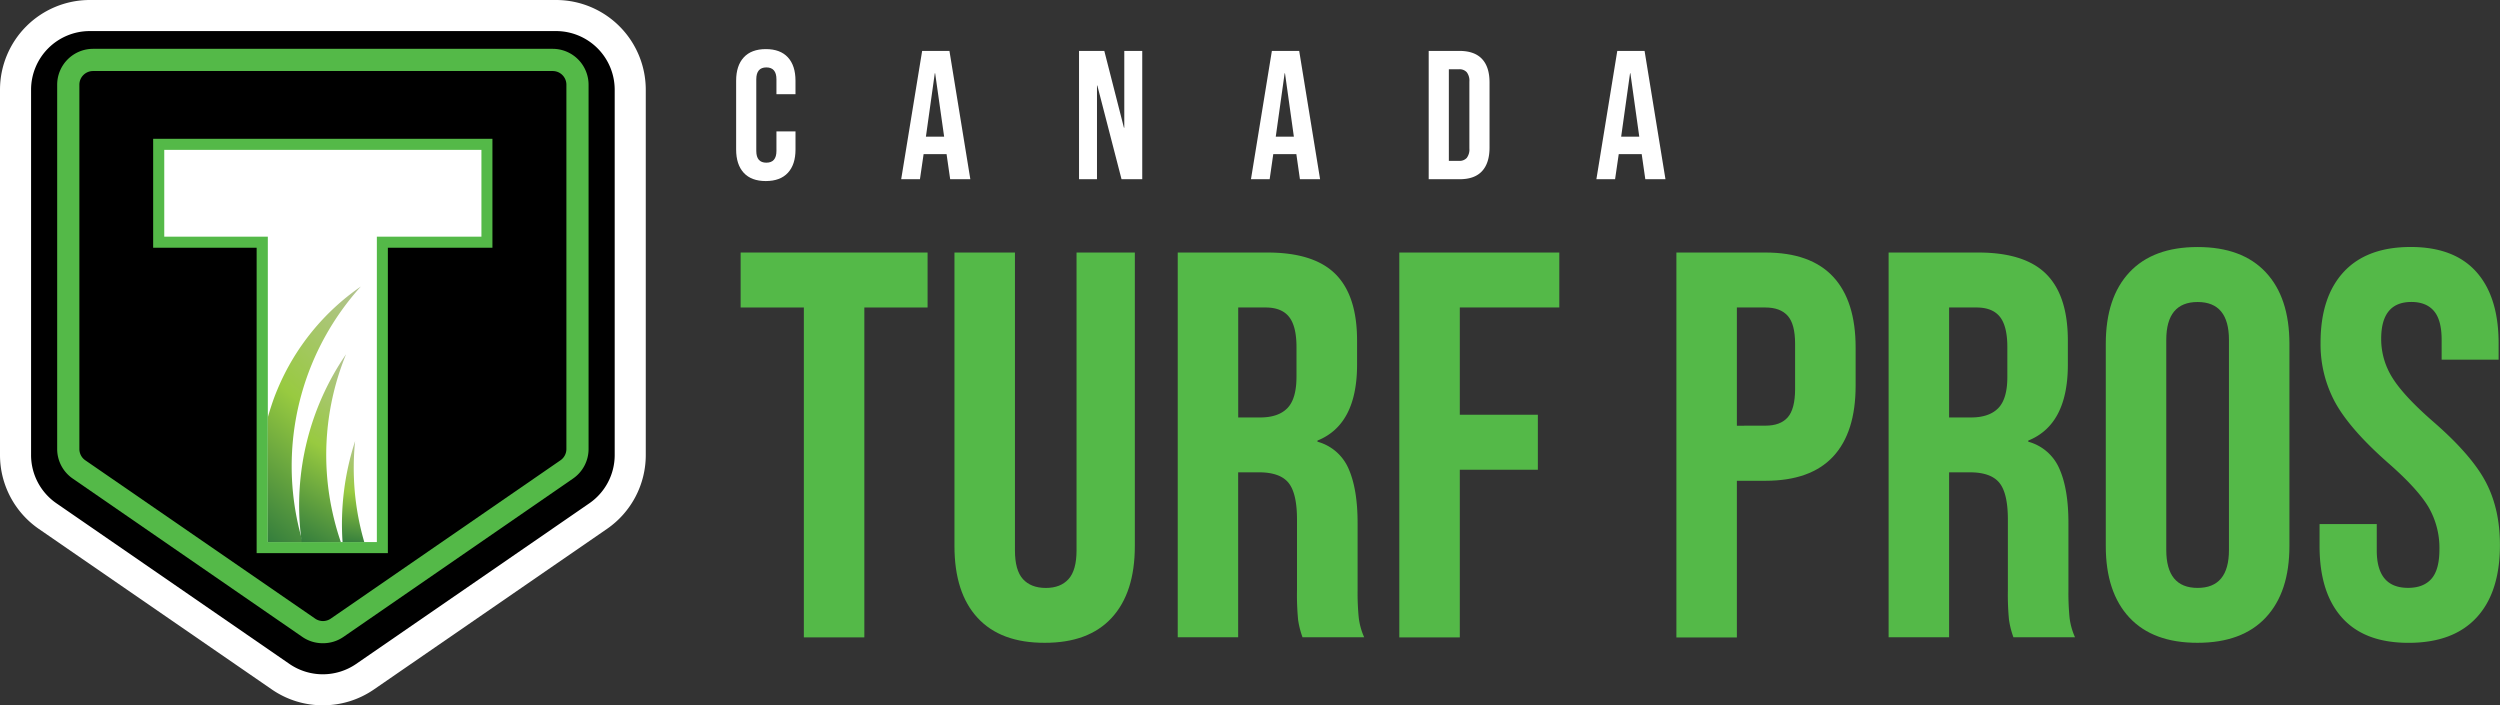
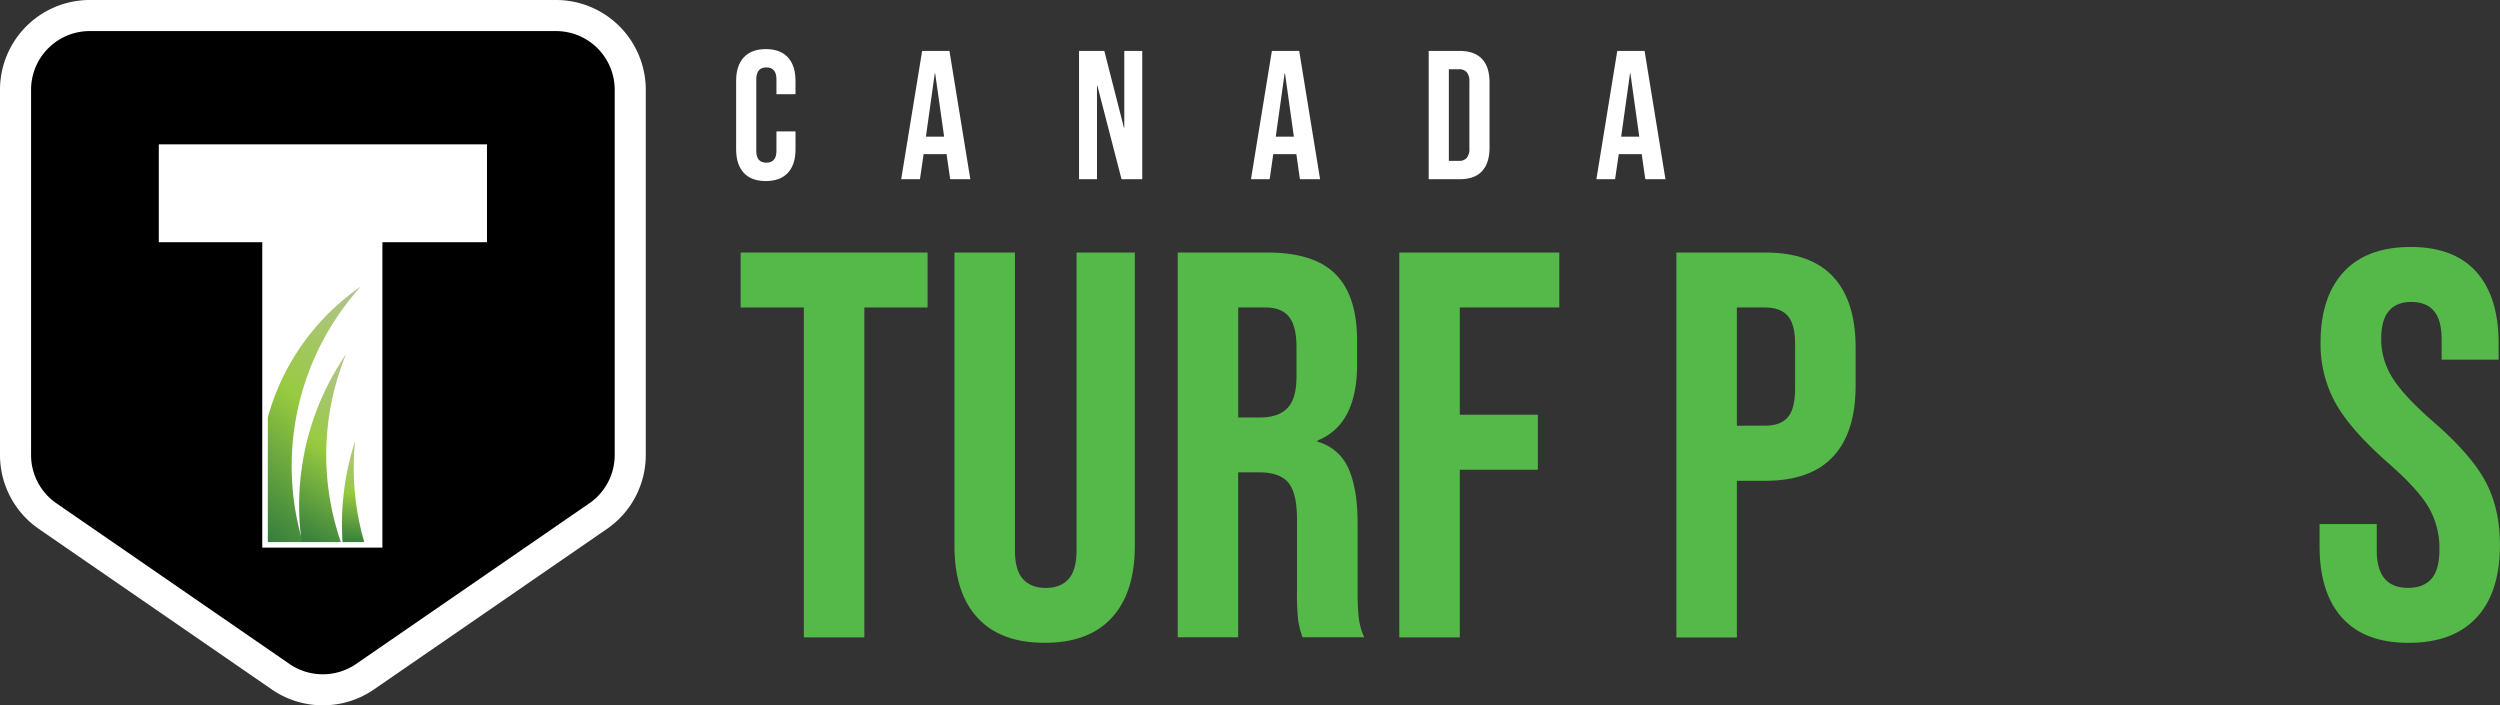
<svg xmlns="http://www.w3.org/2000/svg" xmlns:xlink="http://www.w3.org/1999/xlink" viewBox="0 0 1126.29 317.75">
  <rect x="0" y="0" width="1126.29" height="317.75" fill="#333333" stroke="none" />
  <defs>
    <style>.cls-1{fill:#fff;}.cls-2{fill:#54b948;}.cls-3{fill:url(#linear-gradient);}.cls-4{fill:url(#linear-gradient-2);}.cls-5{fill:url(#linear-gradient-3);}</style>
    <linearGradient id="linear-gradient" x1="181.81" y1="145.19" x2="107.78" y2="233.41" gradientUnits="userSpaceOnUse">
      <stop offset="0" stop-color="#b3c391" />
      <stop offset="0.5" stop-color="#98ca40" />
      <stop offset="1" stop-color="#347e3d" />
    </linearGradient>
    <linearGradient id="linear-gradient-2" x1="173.18" y1="169.59" x2="131.55" y2="241.69" xlink:href="#linear-gradient" />
    <linearGradient id="linear-gradient-3" x1="165.3" y1="199.65" x2="157.34" y2="244.74" xlink:href="#linear-gradient" />
  </defs>
  <g id="Layer_2" data-name="Layer 2">
    <g id="Layer_1-2" data-name="Layer 1">
      <path d="M250.52,7H40.41A33.41,33.41,0,0,0,7,40.41V205a33.39,33.39,0,0,0,14.45,27.51L126.51,304.9a33.42,33.42,0,0,0,37.91,0l105.06-72.39A33.39,33.39,0,0,0,283.93,205V40.41A33.41,33.41,0,0,0,250.52,7Z" />
      <path class="cls-1" d="M145.47,317.75a40.34,40.34,0,0,1-22.93-7.09L17.48,238.28A40.44,40.44,0,0,1,0,205V40.41A40.46,40.46,0,0,1,40.41,0H250.52a40.46,40.46,0,0,1,40.41,40.41V205a40.42,40.42,0,0,1-17.48,33.28L168.39,310.66A40.4,40.4,0,0,1,145.47,317.75ZM40.41,14A26.44,26.44,0,0,0,14,40.41V205a26.4,26.4,0,0,0,11.43,21.75l105,72.38a26.54,26.54,0,0,0,30,0L265.5,226.75A26.4,26.4,0,0,0,276.93,205V40.41A26.44,26.44,0,0,0,250.52,14Z" />
      <polygon class="cls-1" points="118.16 246.71 118.16 109.12 71.54 109.12 71.54 65.03 219.39 65.03 219.39 109.12 172.28 109.12 172.28 246.71 118.16 246.71" />
-       <path class="cls-2" d="M216.89,67.53v39.09H169.78V244.21H120.66V106.62H74V67.53H216.89m5-5H69v49.09h46.62V249.21h59.12V111.62h47.11V62.53Z" />
      <path class="cls-3" d="M135.55,241.3c.26,1,.54,1.95.83,2.91H120.66V188c.87-3.09,1.88-6.18,3-9.24.42-1.1.85-2.19,1.31-3.27a105.67,105.67,0,0,1,37.62-46.43,120.59,120.59,0,0,0-29,103.78C134.14,235.71,134.8,238.53,135.55,241.3Z" />
      <path class="cls-4" d="M150,231.73a121,121,0,0,0,3.55,12.48H135.92c-.14-1-.26-1.94-.37-2.91a120.09,120.09,0,0,1,20.35-81.69A119.81,119.81,0,0,0,150,231.73Z" />
      <path class="cls-5" d="M164.11,244.21h-9.78a120.77,120.77,0,0,1,5.66-45.5A119.39,119.39,0,0,0,164.11,244.21Z" />
-       <path class="cls-2" d="M145.47,289.78A16.13,16.13,0,0,1,136.3,287L32.76,215.6a16.15,16.15,0,0,1-7-13.3V38.13A16.18,16.18,0,0,1,41.92,22H249a16.18,16.18,0,0,1,16.16,16.16V202.3a16.16,16.16,0,0,1-7,13.3L154.63,287A16.12,16.12,0,0,1,145.47,289.78ZM41.92,32a6.17,6.17,0,0,0-6.16,6.16V202.3a6.17,6.17,0,0,0,2.67,5.07L142,278.71a6.2,6.2,0,0,0,7,0L252.5,207.37a6.17,6.17,0,0,0,2.67-5.07V38.13A6.17,6.17,0,0,0,249,32Z" />
      <path class="cls-1" d="M335.06,77.85q-3.42-3.72-3.42-10.49v-31q0-6.76,3.42-10.49T345,22.12q6.53,0,9.95,3.71t3.43,10.49v6.11H349.8V35.74c0-3.58-1.52-5.37-4.54-5.37s-4.54,1.79-4.54,5.37V68q0,5.3,4.54,5.29c3,0,4.54-1.76,4.54-5.29V59.19h8.59v8.17q0,6.78-3.43,10.49T345,81.57Q338.49,81.57,335.06,77.85Z" />
      <path class="cls-1" d="M415.44,22.94h12.3l9.41,57.8h-9.08l-1.65-11.48v.17H416.1l-1.65,11.31H406Zm9.91,38.64L421.3,33h-.16l-4,28.56Z" />
      <path class="cls-1" d="M486.12,22.94h11.39l8.84,34.6h.16V22.94h8.09v57.8h-9.33l-10.9-42.19h-.16V80.74h-8.09Z" />
      <path class="cls-1" d="M573,22.94h12.31l9.41,57.8h-9.08L584,69.26v.17H573.63L572,80.74h-8.42Zm9.91,38.64-4-28.56h-.16l-4,28.56Z" />
      <path class="cls-1" d="M643.65,22.94h13.87q6.76,0,10.16,3.63t3.38,10.66V66.45q0,7-3.38,10.66t-10.16,3.63H643.65Zm13.71,49.54a4.39,4.39,0,0,0,3.42-1.32,6.28,6.28,0,0,0,1.2-4.29V36.81a6.28,6.28,0,0,0-1.2-4.29,4.39,4.39,0,0,0-3.42-1.32h-4.63V72.48Z" />
      <path class="cls-1" d="M728.61,22.94h12.3l9.41,57.8h-9.08l-1.65-11.48v.17H729.27l-1.65,11.31H719.2Zm9.91,38.64-4-28.56h-.16l-4,28.56Z" />
      <path class="cls-2" d="M362.15,138.53H333.67V113.77h84.22v24.76H389.4V287.15H362.15Z" />
      <path class="cls-2" d="M440.43,278.36Q430,267.1,430,246V113.77h27.25V248q0,8.91,3.59,12.88t10.28,4q6.69,0,10.28-4T485,248V113.77h26.26V246q0,21-10.41,32.32t-30.22,11.27Q450.83,289.63,440.43,278.36Z" />
      <path class="cls-2" d="M530.59,113.77H571q21,0,30.72,9.78t9.66,30.1V164.3q0,27-17.84,34.18V199a21.32,21.32,0,0,1,14,12.14q4.08,9.16,4.08,24.52V266.1a113.51,113.51,0,0,0,.5,12,30.09,30.09,0,0,0,2.47,9H586.81a39.51,39.51,0,0,1-2-7.92,119.83,119.83,0,0,1-.49-13.38v-31.7q0-11.9-3.84-16.6c-2.57-3.13-7-4.71-13.26-4.71h-9.41v74.31H530.59Zm37.15,74.3q8.18,0,12.26-4.21t4.09-14.11V156.37q0-9.41-3.35-13.62t-10.52-4.22H557.83v49.54Z" />
      <path class="cls-2" d="M630.41,113.77h72.08v24.76H657.66v48.31h35.17v24.77H657.66v75.54H630.41Z" />
      <path class="cls-2" d="M755.24,113.77h40.13q20.31,0,30.47,10.89t10.15,32v17.09q0,21.06-10.15,31.95t-30.47,10.9H782.49v70.59H755.24Zm40.13,78q6.69,0,10-3.72t3.35-12.63V154.88q0-8.91-3.35-12.63t-10-3.72H782.49v53.26Z" />
-       <path class="cls-2" d="M850.85,113.77h40.38q21,0,30.71,9.78t9.66,30.1V164.3q0,27-17.83,34.18V199a21.28,21.28,0,0,1,14,12.14q4.1,9.16,4.09,24.52V266.1a116.72,116.72,0,0,0,.49,12,30.11,30.11,0,0,0,2.48,9H907.08a39.51,39.51,0,0,1-2-7.92,119.1,119.1,0,0,1-.5-13.38v-31.7q0-11.9-3.84-16.6c-2.56-3.13-7-4.71-13.25-4.71H878.1v74.31H850.85ZM888,188.07q8.16,0,12.26-4.21t4.08-14.11V156.37q0-9.41-3.34-13.62t-10.53-4.22H878.1v49.54Z" />
-       <path class="cls-2" d="M959.34,278.24q-10.65-11.4-10.65-32.2V154.88q0-20.81,10.65-32.2t30.72-11.39q20.07,0,30.71,11.39t10.65,32.2V246q0,20.81-10.65,32.2t-30.71,11.39Q970,289.63,959.34,278.24Zm44.84-30.47V153.15q0-17.1-14.12-17.09t-14.12,17.09v94.62q0,17.09,14.12,17.09T1004.18,247.77Z" />
      <path class="cls-2" d="M1055.2,278.36Q1045,267.1,1045,246v-9.91h25.77V248q0,16.85,14.11,16.84,6.94,0,10.53-4.09t3.59-13.25a36.73,36.73,0,0,0-5-19.19q-5-8.31-18.33-19.94-16.85-14.87-23.53-26.88a54.79,54.79,0,0,1-6.69-27.12q0-20.56,10.4-31.83t30.22-11.27q19.58,0,29.6,11.27t10,32.32v7.19H1100v-8.92q0-8.93-3.46-13t-10.16-4.09q-13.62,0-13.62,16.59a32.7,32.7,0,0,0,5.08,17.59q5.07,8.17,18.45,19.82,17.09,14.85,23.53,27t6.44,28.48q0,21.32-10.53,32.7t-30.59,11.39Q1065.36,289.63,1055.2,278.36Z" />
    </g>
  </g>
</svg>